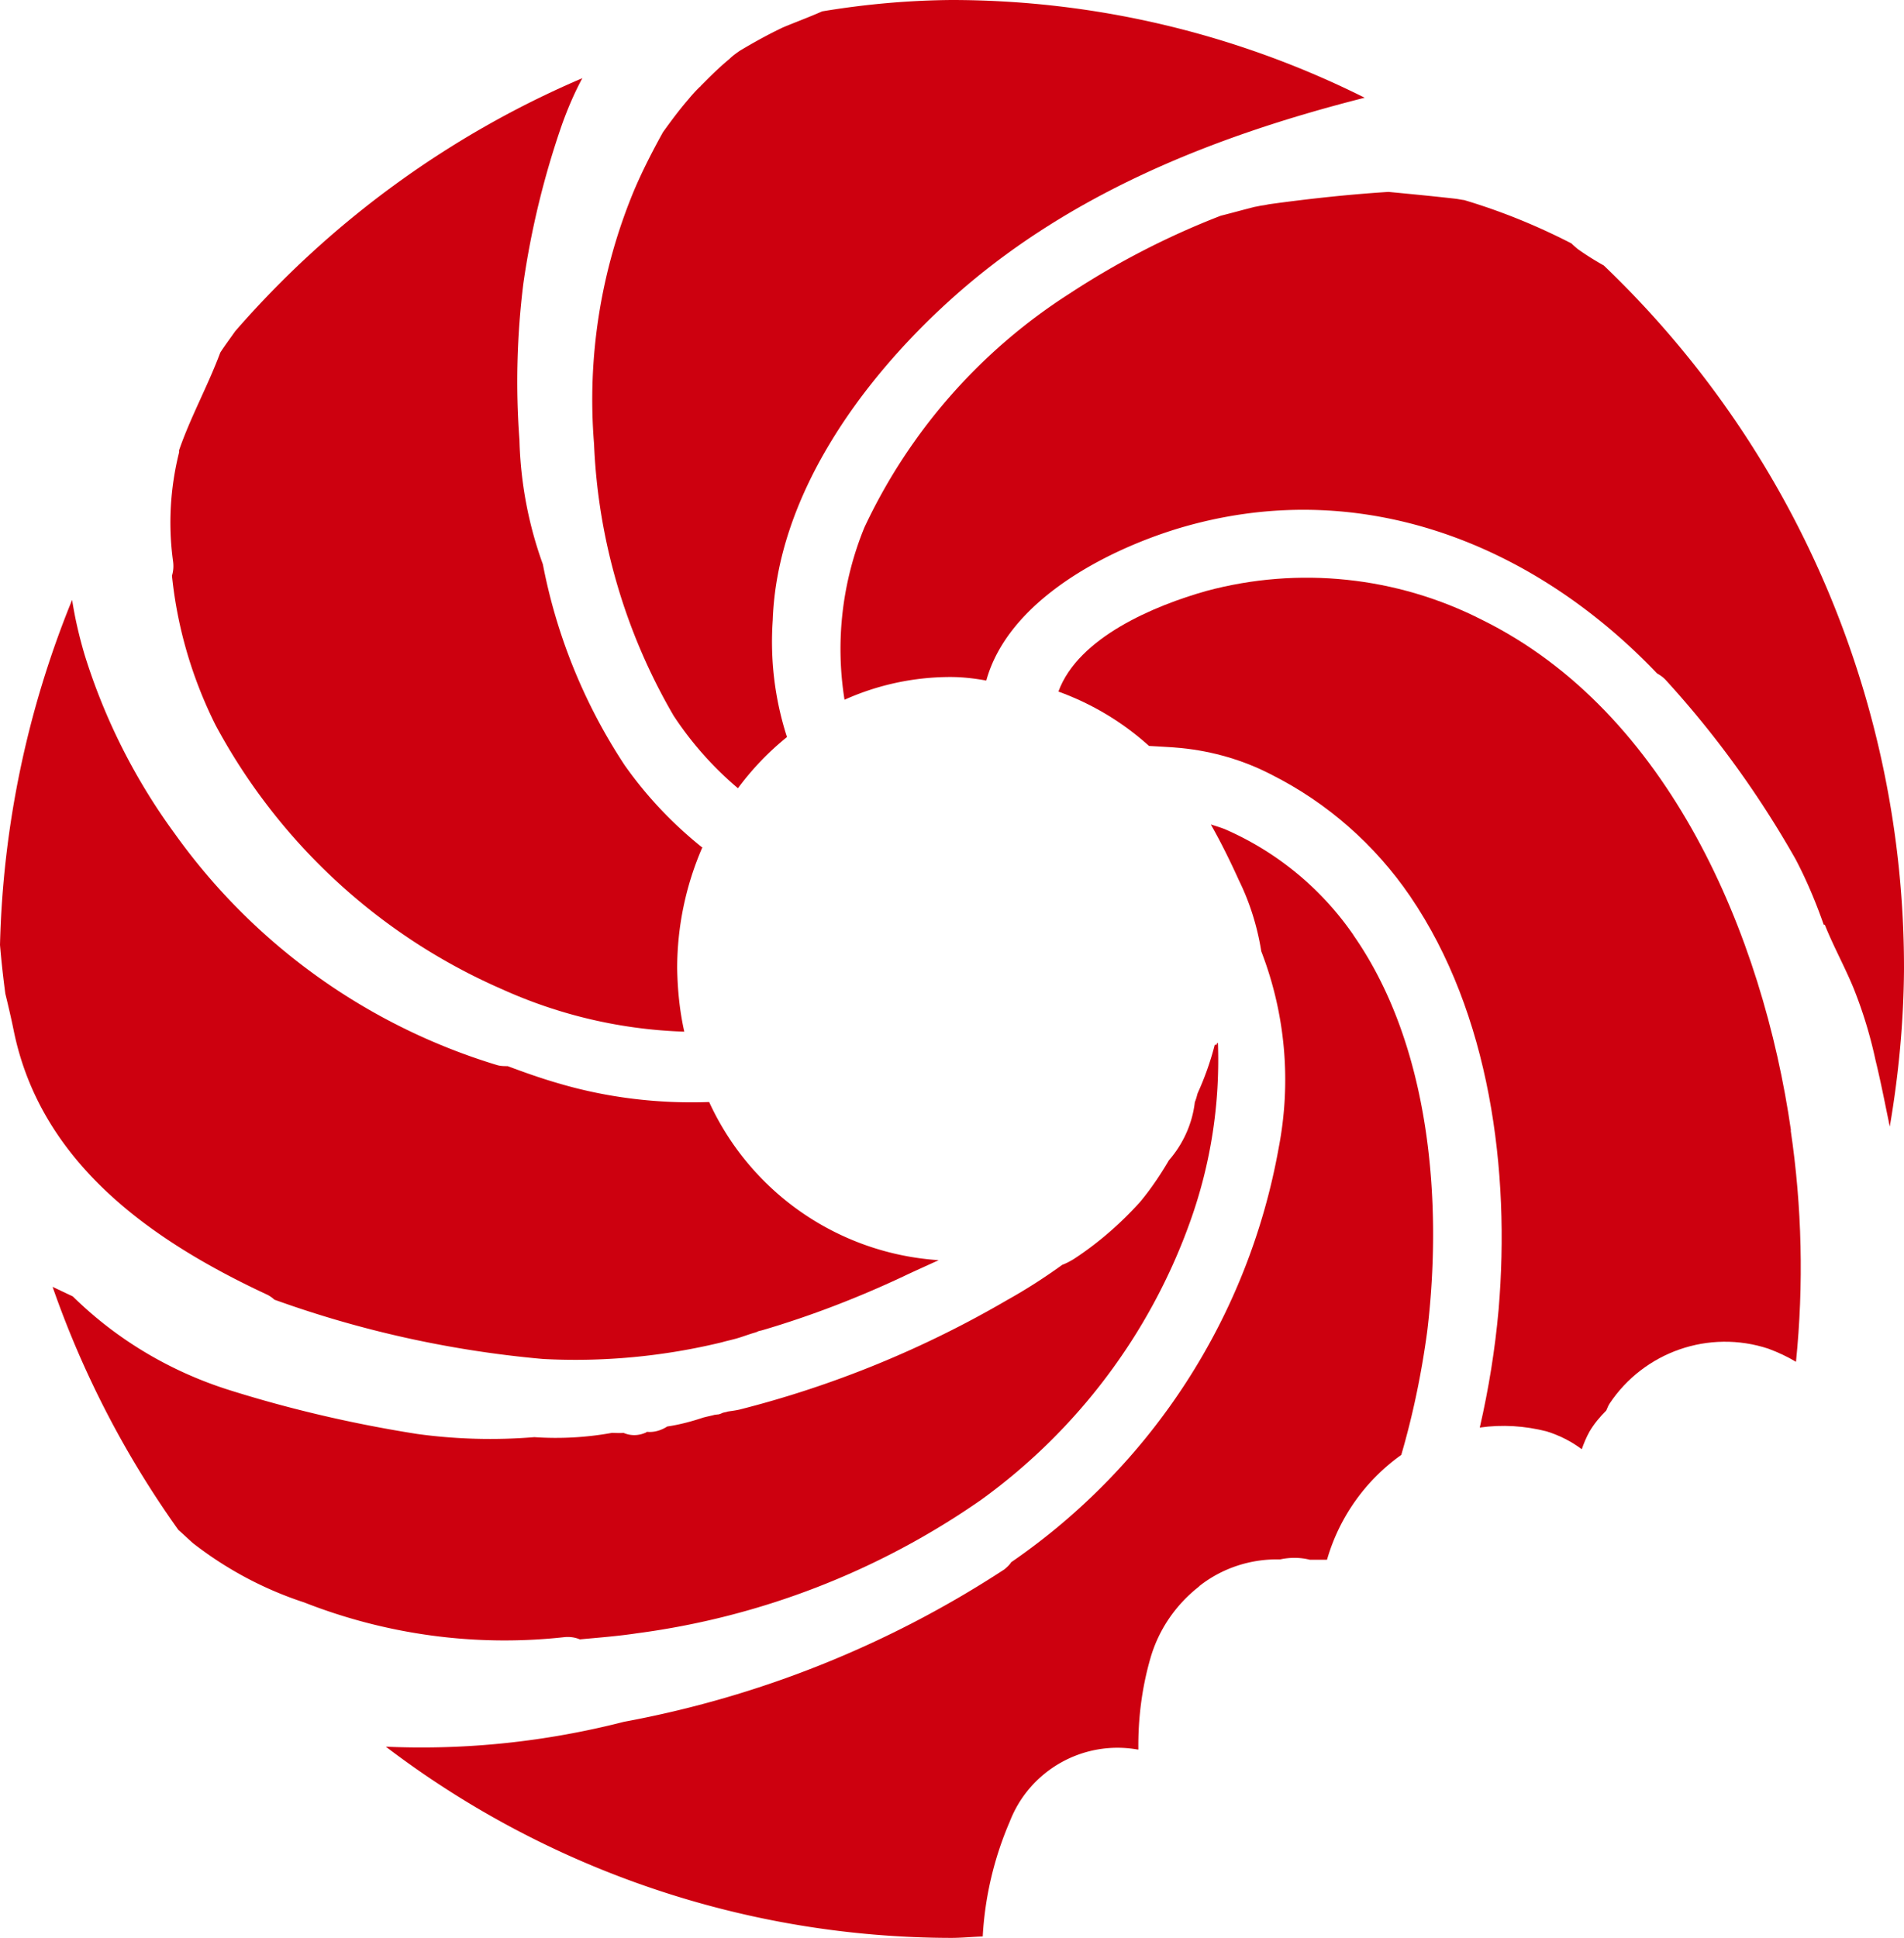
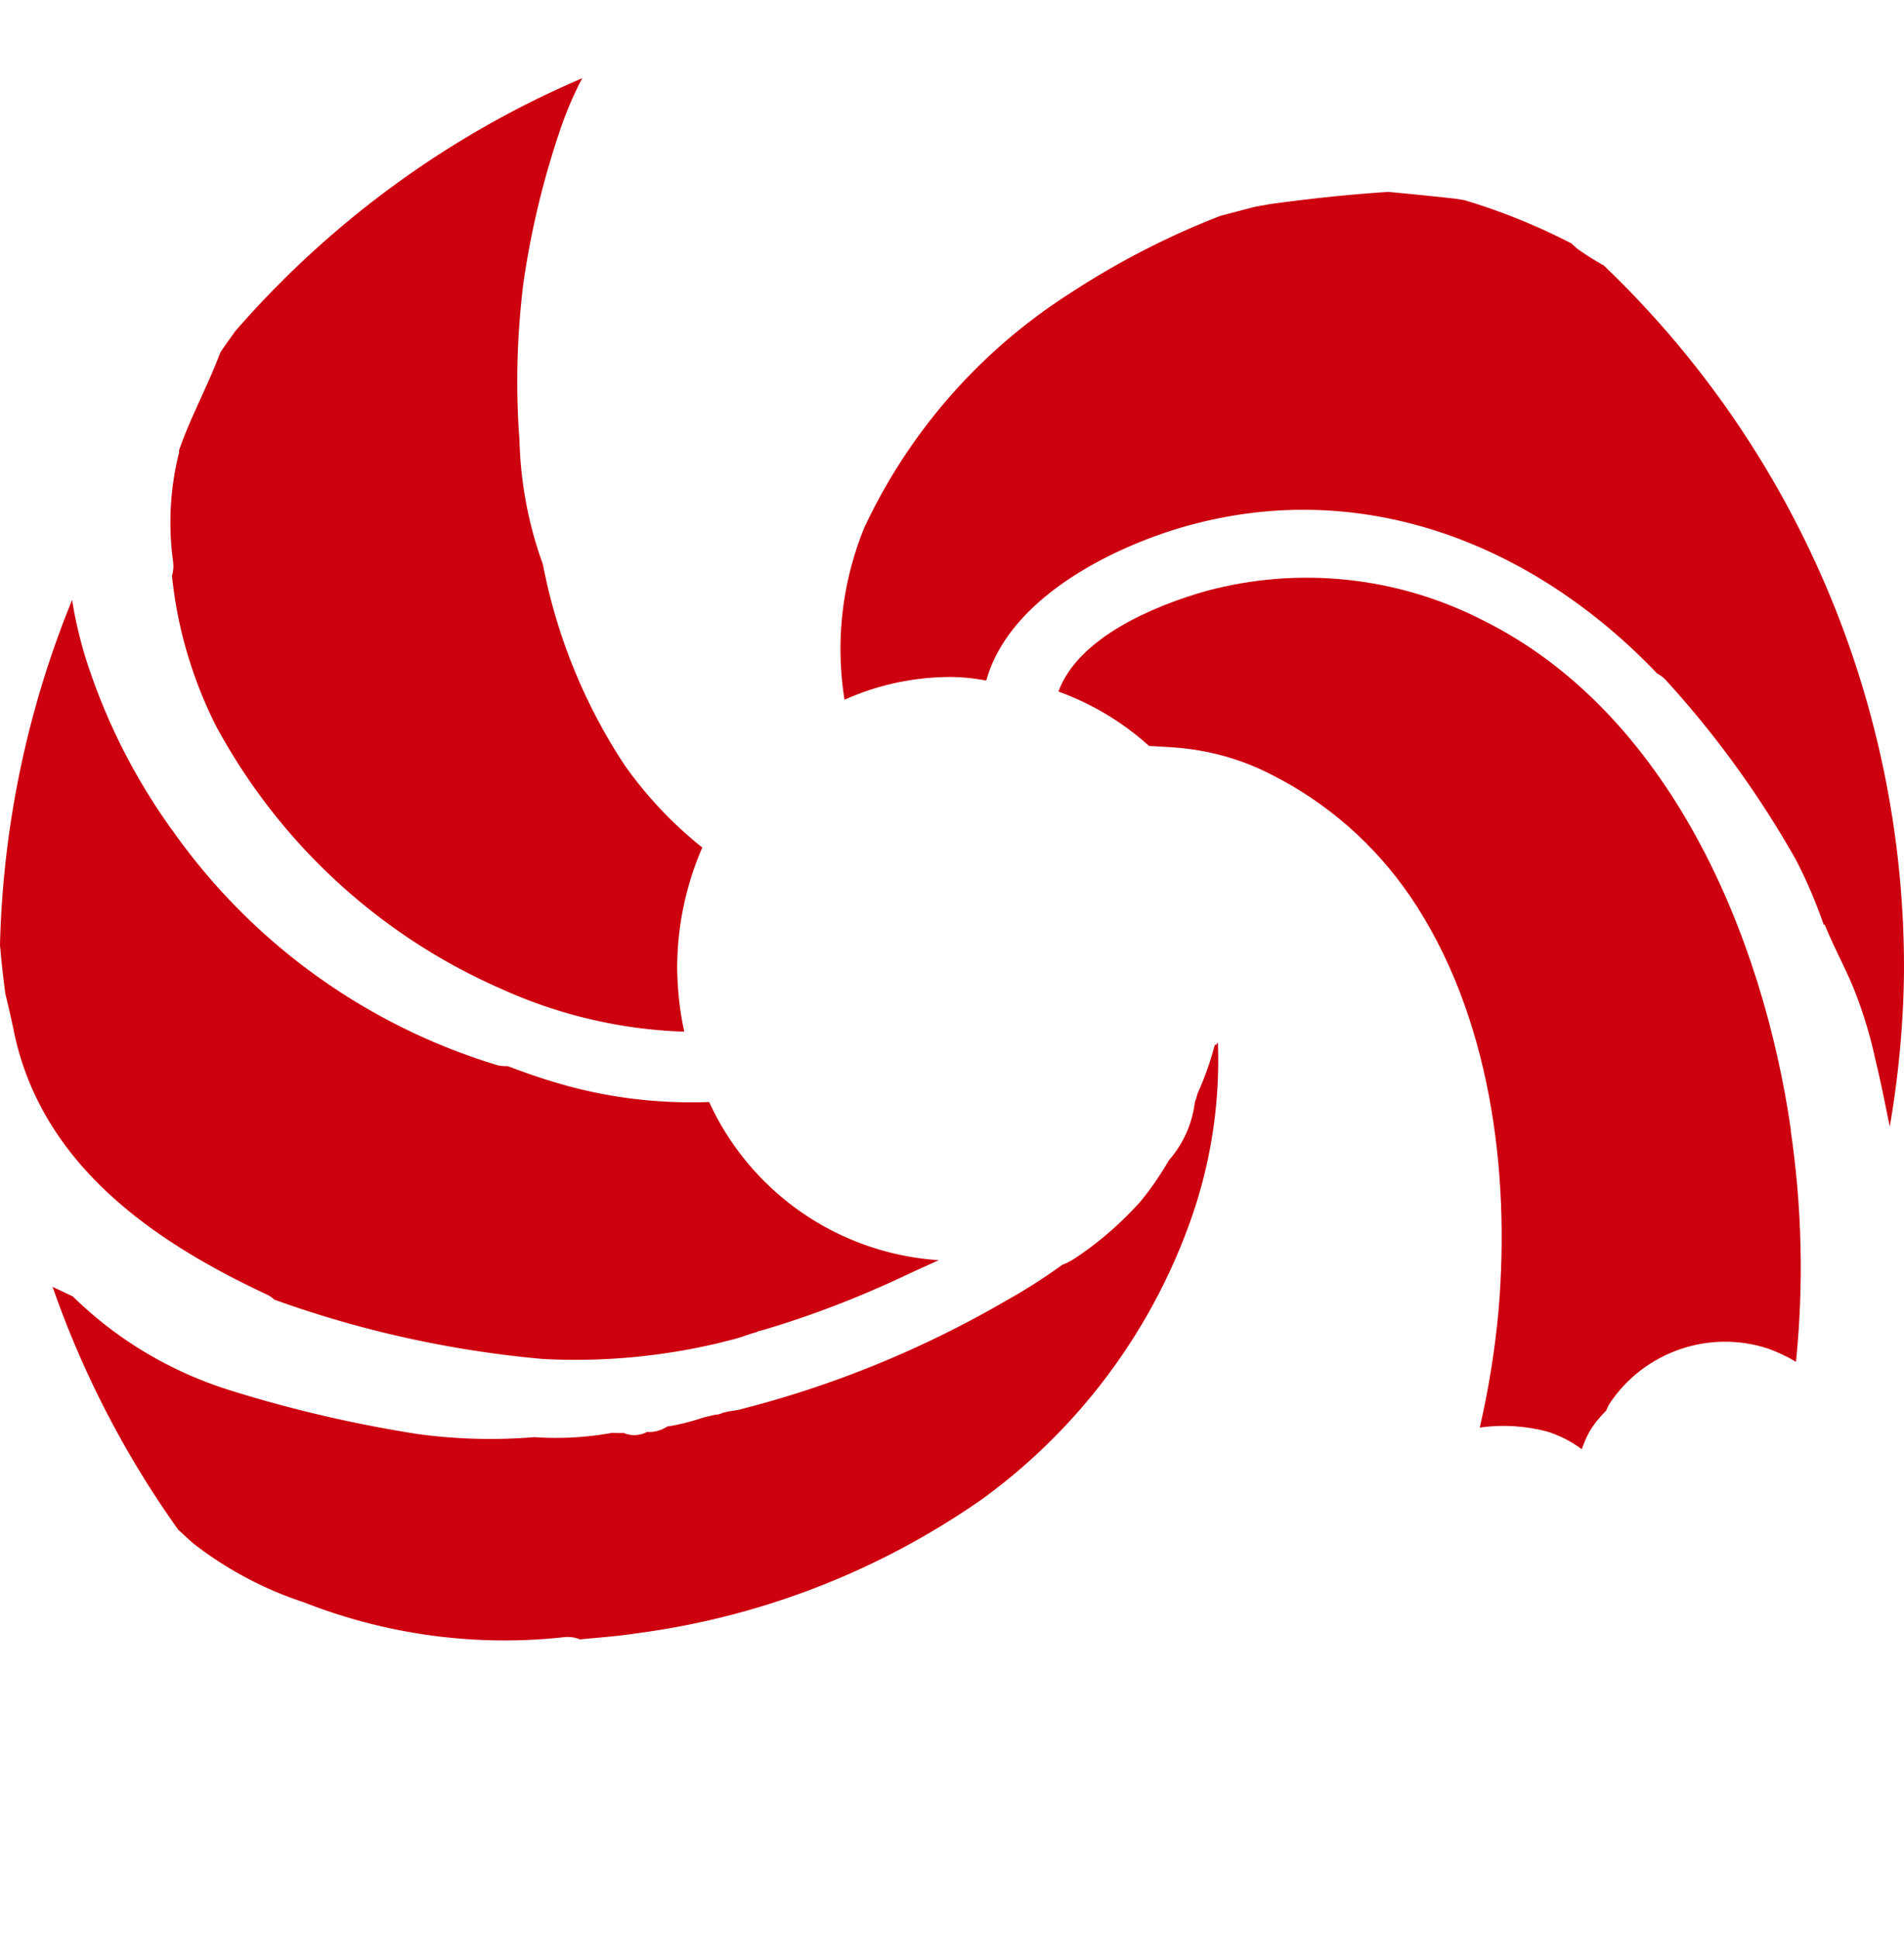
<svg xmlns="http://www.w3.org/2000/svg" id="Layer_1" data-name="Layer 1" viewBox="0 0 53.59 54.53">
  <defs>
    <style>.cls-1{fill:#cd000f}</style>
  </defs>
  <path id="_Контур_2231" d="M34.24 29.4h-.05c-.12.47-.28.92-.48 1.36-.02.06-.03.12-.05.17-.01.03-.02.06-.03.08-.07.61-.33 1.18-.73 1.64-.24.41-.51.81-.81 1.17-.55.61-1.18 1.16-1.87 1.61-.1.06-.21.12-.32.16-.5.36-1.01.69-1.55.99a29.194 29.194 0 0 1-7.52 3.08c-.12.03-.23.04-.35.06-.05.02-.1.02-.15.04-.04.02-.07.03-.11.04-.04 0-.07.01-.1.01-.11.03-.22.05-.33.08-.33.11-.67.2-1.01.25-.17.11-.37.17-.57.15l-.03.02c-.2.09-.42.1-.63.01-.11.01-.22 0-.33 0-.72.13-1.45.17-2.18.12-1.1.09-2.21.06-3.3-.09-1.78-.28-3.55-.69-5.27-1.23-1.66-.52-3.18-1.42-4.42-2.64l-.57-.27c.85 2.44 2.04 4.74 3.54 6.84.14.12.28.26.42.38.94.73 1.99 1.29 3.12 1.66 2.32.91 4.82 1.25 7.3.98.16-.02.32 0 .46.06.54-.05 1.07-.09 1.6-.17a21.97 21.97 0 0 0 9.7-3.76c2.71-1.96 4.77-4.7 5.89-7.86.57-1.6.83-3.29.77-4.99-.01 0-.02 0-.03.01" class="cls-1" data-name="Контур 2231" />
-   <path id="_Контур_2232" d="M38.1 26.32a8.521 8.521 0 0 0-3.63-2.99c-.13-.05-.26-.09-.39-.13.29.51.55 1.04.79 1.57.31.63.52 1.31.63 2 .68 1.76.85 3.67.49 5.53-.85 4.74-3.56 8.93-7.53 11.66-.05.08-.12.14-.19.2a29.284 29.284 0 0 1-10.71 4.29c-2.19.56-4.44.8-6.7.7a26.34 26.34 0 0 0 15.91 5.38c.3 0 .59-.03.89-.04.06-1.11.32-2.21.76-3.23.56-1.45 2.07-2.3 3.6-2.03h.02c-.01-.87.1-1.74.34-2.57.23-.8.71-1.5 1.36-2.01l.03-.03c.64-.5 1.44-.76 2.26-.74.28-.06.56-.06.84.01h.48a5.477 5.477 0 0 1 2.09-2.95c.33-1.13.57-2.29.73-3.47.44-3.64.09-8.06-2.08-11.16" class="cls-1" data-name="Контур 2232" />
  <path id="_Контур_2233" d="M19.78 23.86c-.84-.67-1.58-1.45-2.2-2.33a15.612 15.612 0 0 1-2.3-5.65c-.41-1.13-.63-2.31-.66-3.51-.11-1.46-.07-2.94.11-4.39.22-1.54.59-3.05 1.1-4.51.16-.44.34-.86.56-1.27-3.75 1.6-7.09 4.04-9.77 7.12-.14.2-.29.4-.42.6-.35.94-.84 1.82-1.16 2.75v.06c-.25 1-.31 2.04-.17 3.06.02.14.01.28-.03.41.15 1.47.57 2.89 1.23 4.21 1.78 3.31 4.62 5.93 8.07 7.43a13.5 13.5 0 0 0 5.12 1.19c-.13-.58-.19-1.18-.2-1.78 0-1.17.24-2.33.71-3.41" class="cls-1" data-name="Контур 2233" />
  <path id="_Контур_2234" d="M19.95 31.01c-1.42.05-2.85-.12-4.21-.52-.49-.14-.97-.31-1.45-.49-.1 0-.2 0-.3-.03-3.66-1.11-6.85-3.4-9.07-6.51a17.076 17.076 0 0 1-2.54-5.04c-.15-.51-.27-1.02-.35-1.54A27.42 27.42 0 0 0 0 26.59c.04.47.09.92.15 1.37.08.33.16.67.23 1.01.75 3.75 3.87 5.94 7.16 7.47.07.04.13.08.18.13 2.44.88 4.98 1.44 7.56 1.67 1.69.09 3.39-.07 5.04-.47.1-.03.2-.05.31-.08.21-.05.4-.13.61-.19.03-.01.07-.02.1-.04l.12-.03c1.36-.4 2.68-.91 3.96-1.51.27-.13.63-.29 1-.46a7.657 7.657 0 0 1-6.46-4.45" class="cls-1" data-name="Контур 2234" />
-   <path id="_Контур_2235" d="M26.78 0c-1.22.01-2.44.12-3.64.32-.36.16-.74.3-1.1.45-.42.2-.82.42-1.22.66-.1.07-.2.14-.29.23-.23.19-.44.39-.65.6l-.15.15c-.01.01-.02.03-.04.04l-.03.03c-.1.1-.19.2-.28.31-.26.3-.49.61-.72.93-.3.54-.58 1.09-.81 1.63a15.33 15.33 0 0 0-1.13 7.14c.11 2.69.88 5.32 2.24 7.65.5.76 1.11 1.45 1.81 2.04.4-.54.86-1.02 1.38-1.44a8.736 8.736 0 0 1-.4-3.29c.12-3.47 2.46-6.7 4.93-8.95 3.3-3.01 7.43-4.66 11.73-5.75C34.79.94 30.81 0 26.77 0" class="cls-1" data-name="Контур 2235" />
  <path id="_Контур_2236" d="M51.36 26.02c.24.6.55 1.16.8 1.76.27.67.48 1.36.63 2.06.15.61.27 1.24.4 1.86.25-1.46.39-2.94.4-4.43.01-7.48-3.04-14.63-8.45-19.8-.25-.14-.49-.29-.73-.46-.06-.05-.12-.1-.18-.16-.97-.5-1.98-.91-3.02-1.22-.09-.01-.17-.03-.26-.04-.62-.07-1.24-.13-1.87-.19-1.11.07-2.21.19-3.31.34-.08.01-.15.03-.23.04s-.15.03-.22.04c-.32.08-.64.17-.96.25-1.5.58-2.93 1.32-4.27 2.2-2.5 1.6-4.5 3.88-5.76 6.57a9.028 9.028 0 0 0-.56 4.85 7.29 7.29 0 0 1 2.98-.64c.34 0 .68.04 1.01.1.61-2.2 3.26-3.62 5.37-4.27 5.14-1.56 10.05.44 13.51 4.07.09.05.16.1.23.17 1.41 1.54 2.64 3.24 3.67 5.06.31.59.57 1.21.79 1.84" class="cls-1" data-name="Контур 2236" />
  <path id="_Контур_2237" d="M50.41 31.82c-.79-5.5-3.43-11.78-8.7-14.38-2.4-1.22-5.16-1.51-7.76-.81-1.45.41-3.6 1.3-4.16 2.83.94.34 1.81.86 2.55 1.53.3.02.61.03.91.06.89.09 1.75.34 2.54.75 1.57.79 2.91 1.97 3.9 3.42 2.25 3.3 2.82 7.73 2.49 11.63-.1 1.12-.28 2.23-.53 3.32.63-.09 1.27-.05 1.89.11.35.11.69.28.98.5.06-.17.13-.34.22-.5.13-.22.29-.41.47-.59.03-.06.05-.13.09-.19.97-1.46 2.8-2.1 4.47-1.55.27.1.53.22.78.37.22-2.17.17-4.36-.15-6.52" class="cls-1" data-name="Контур 2237" />
</svg>